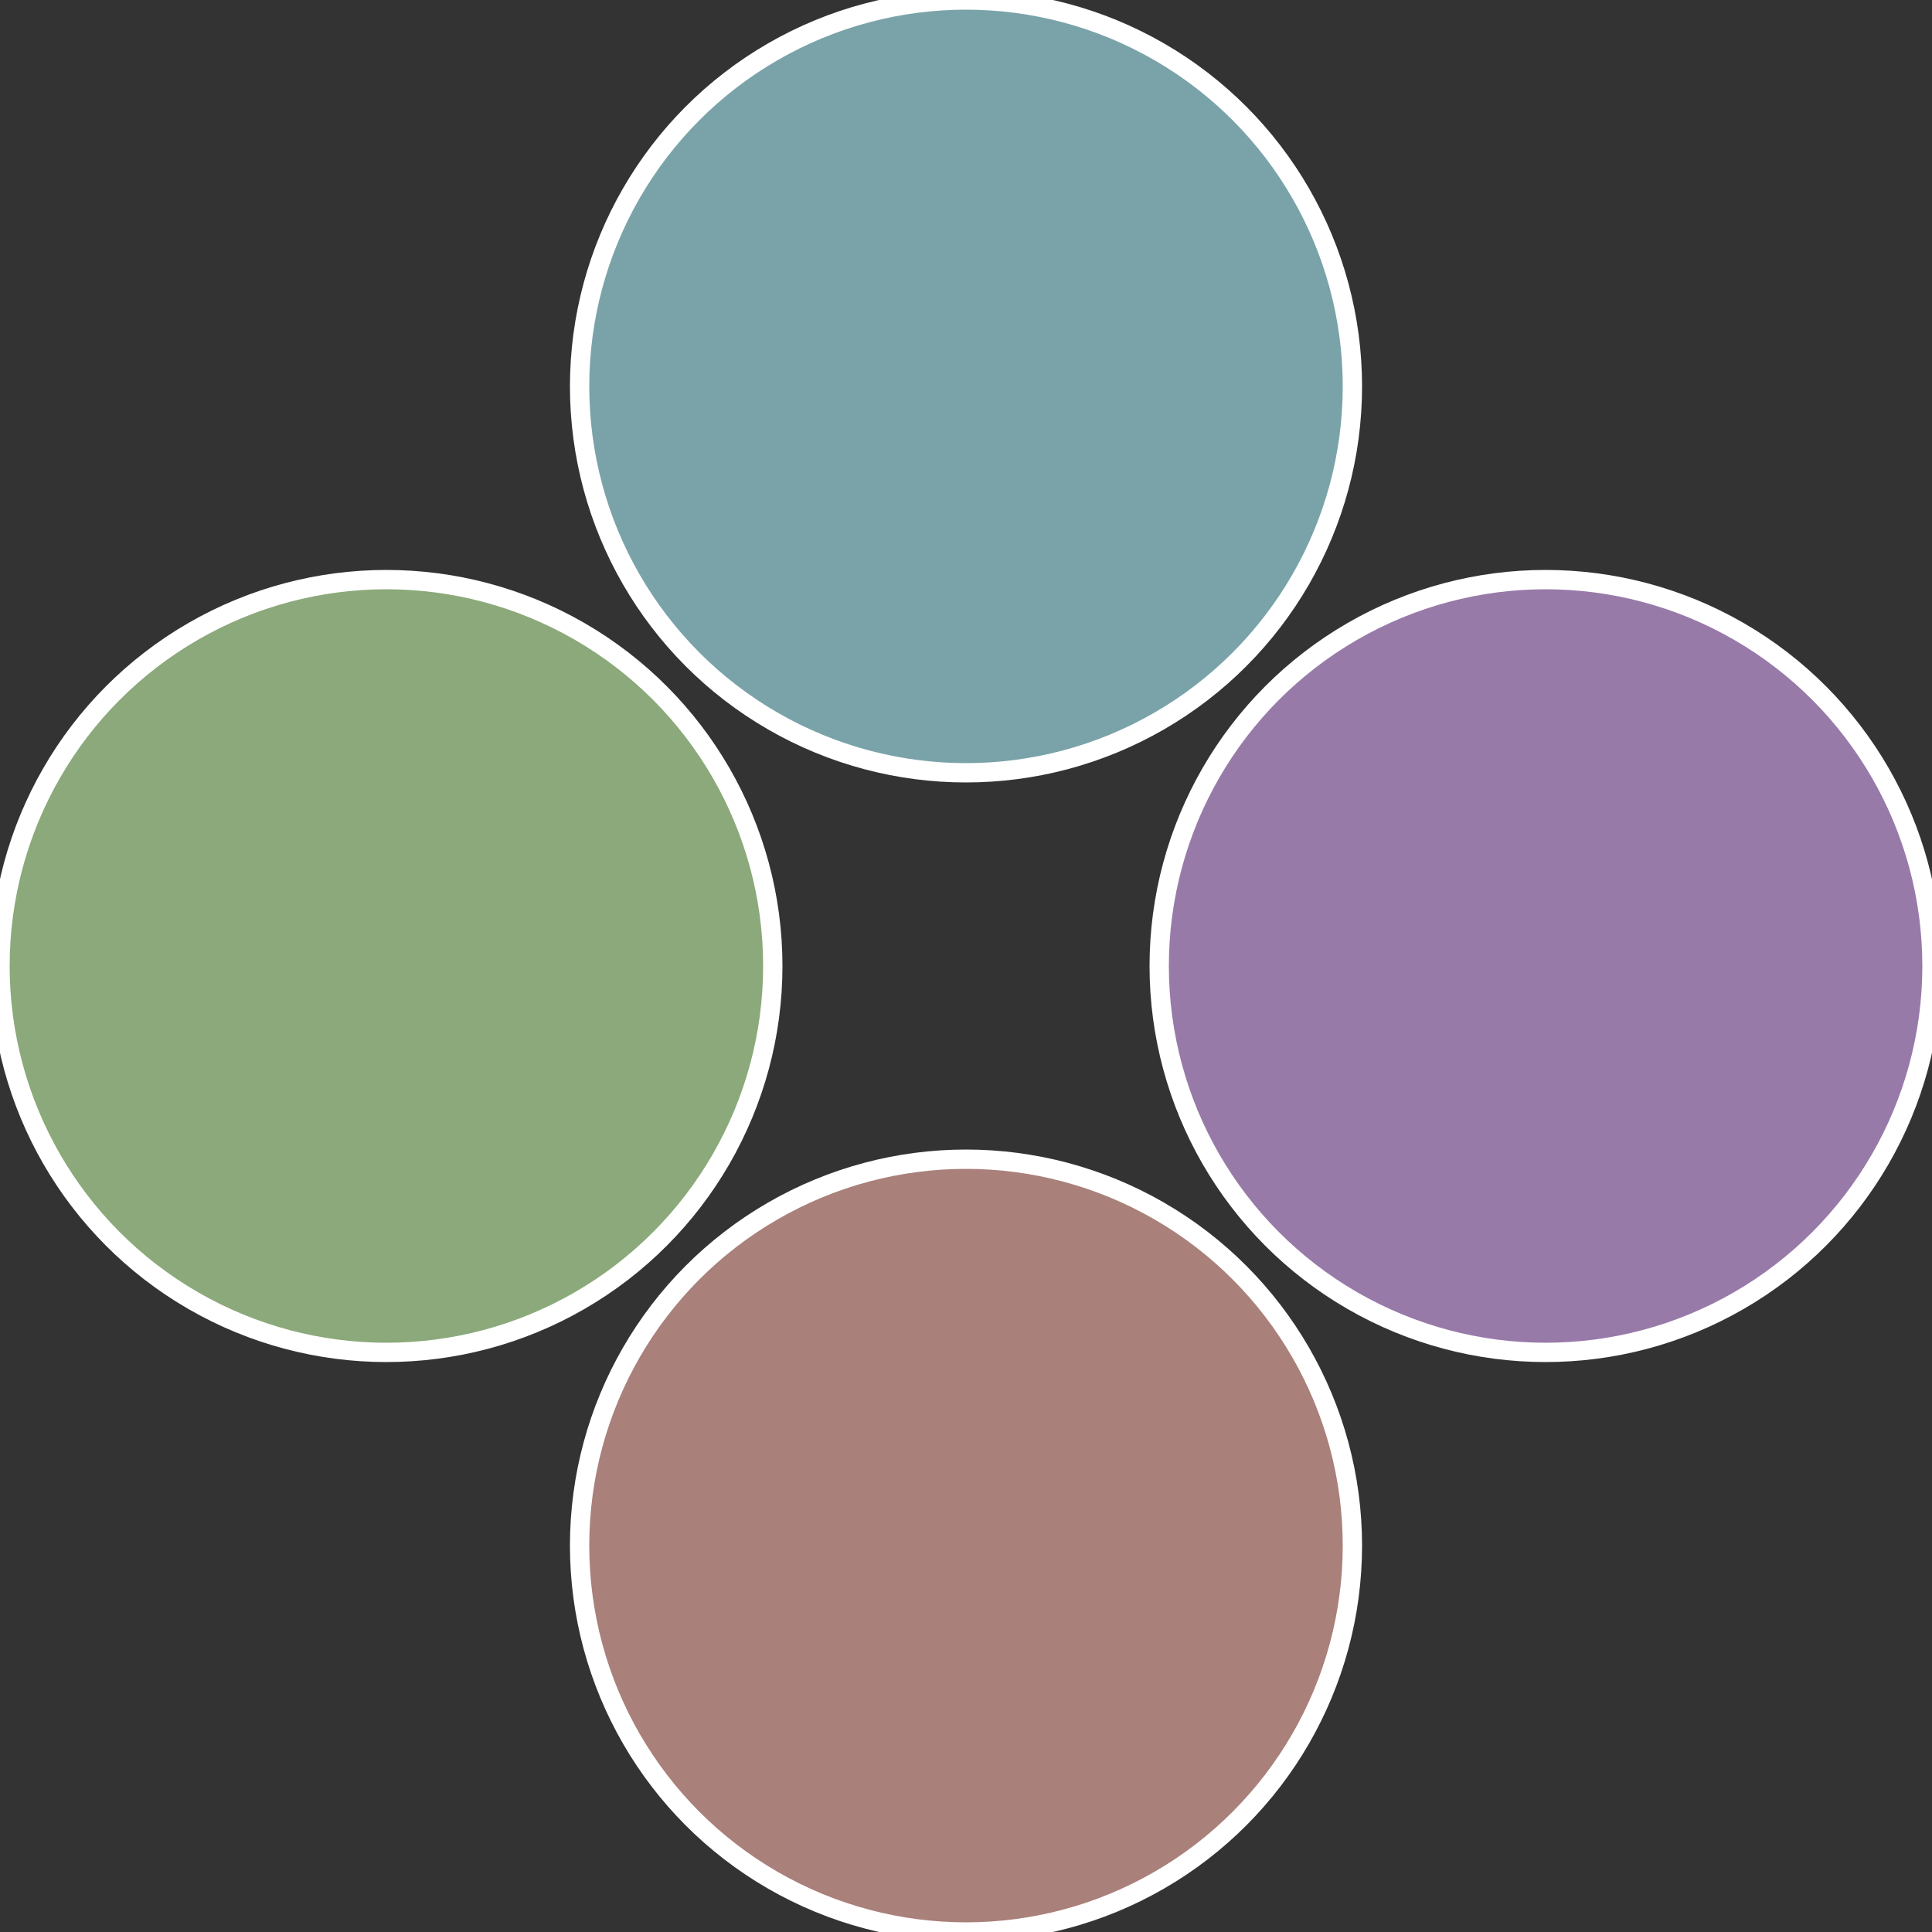
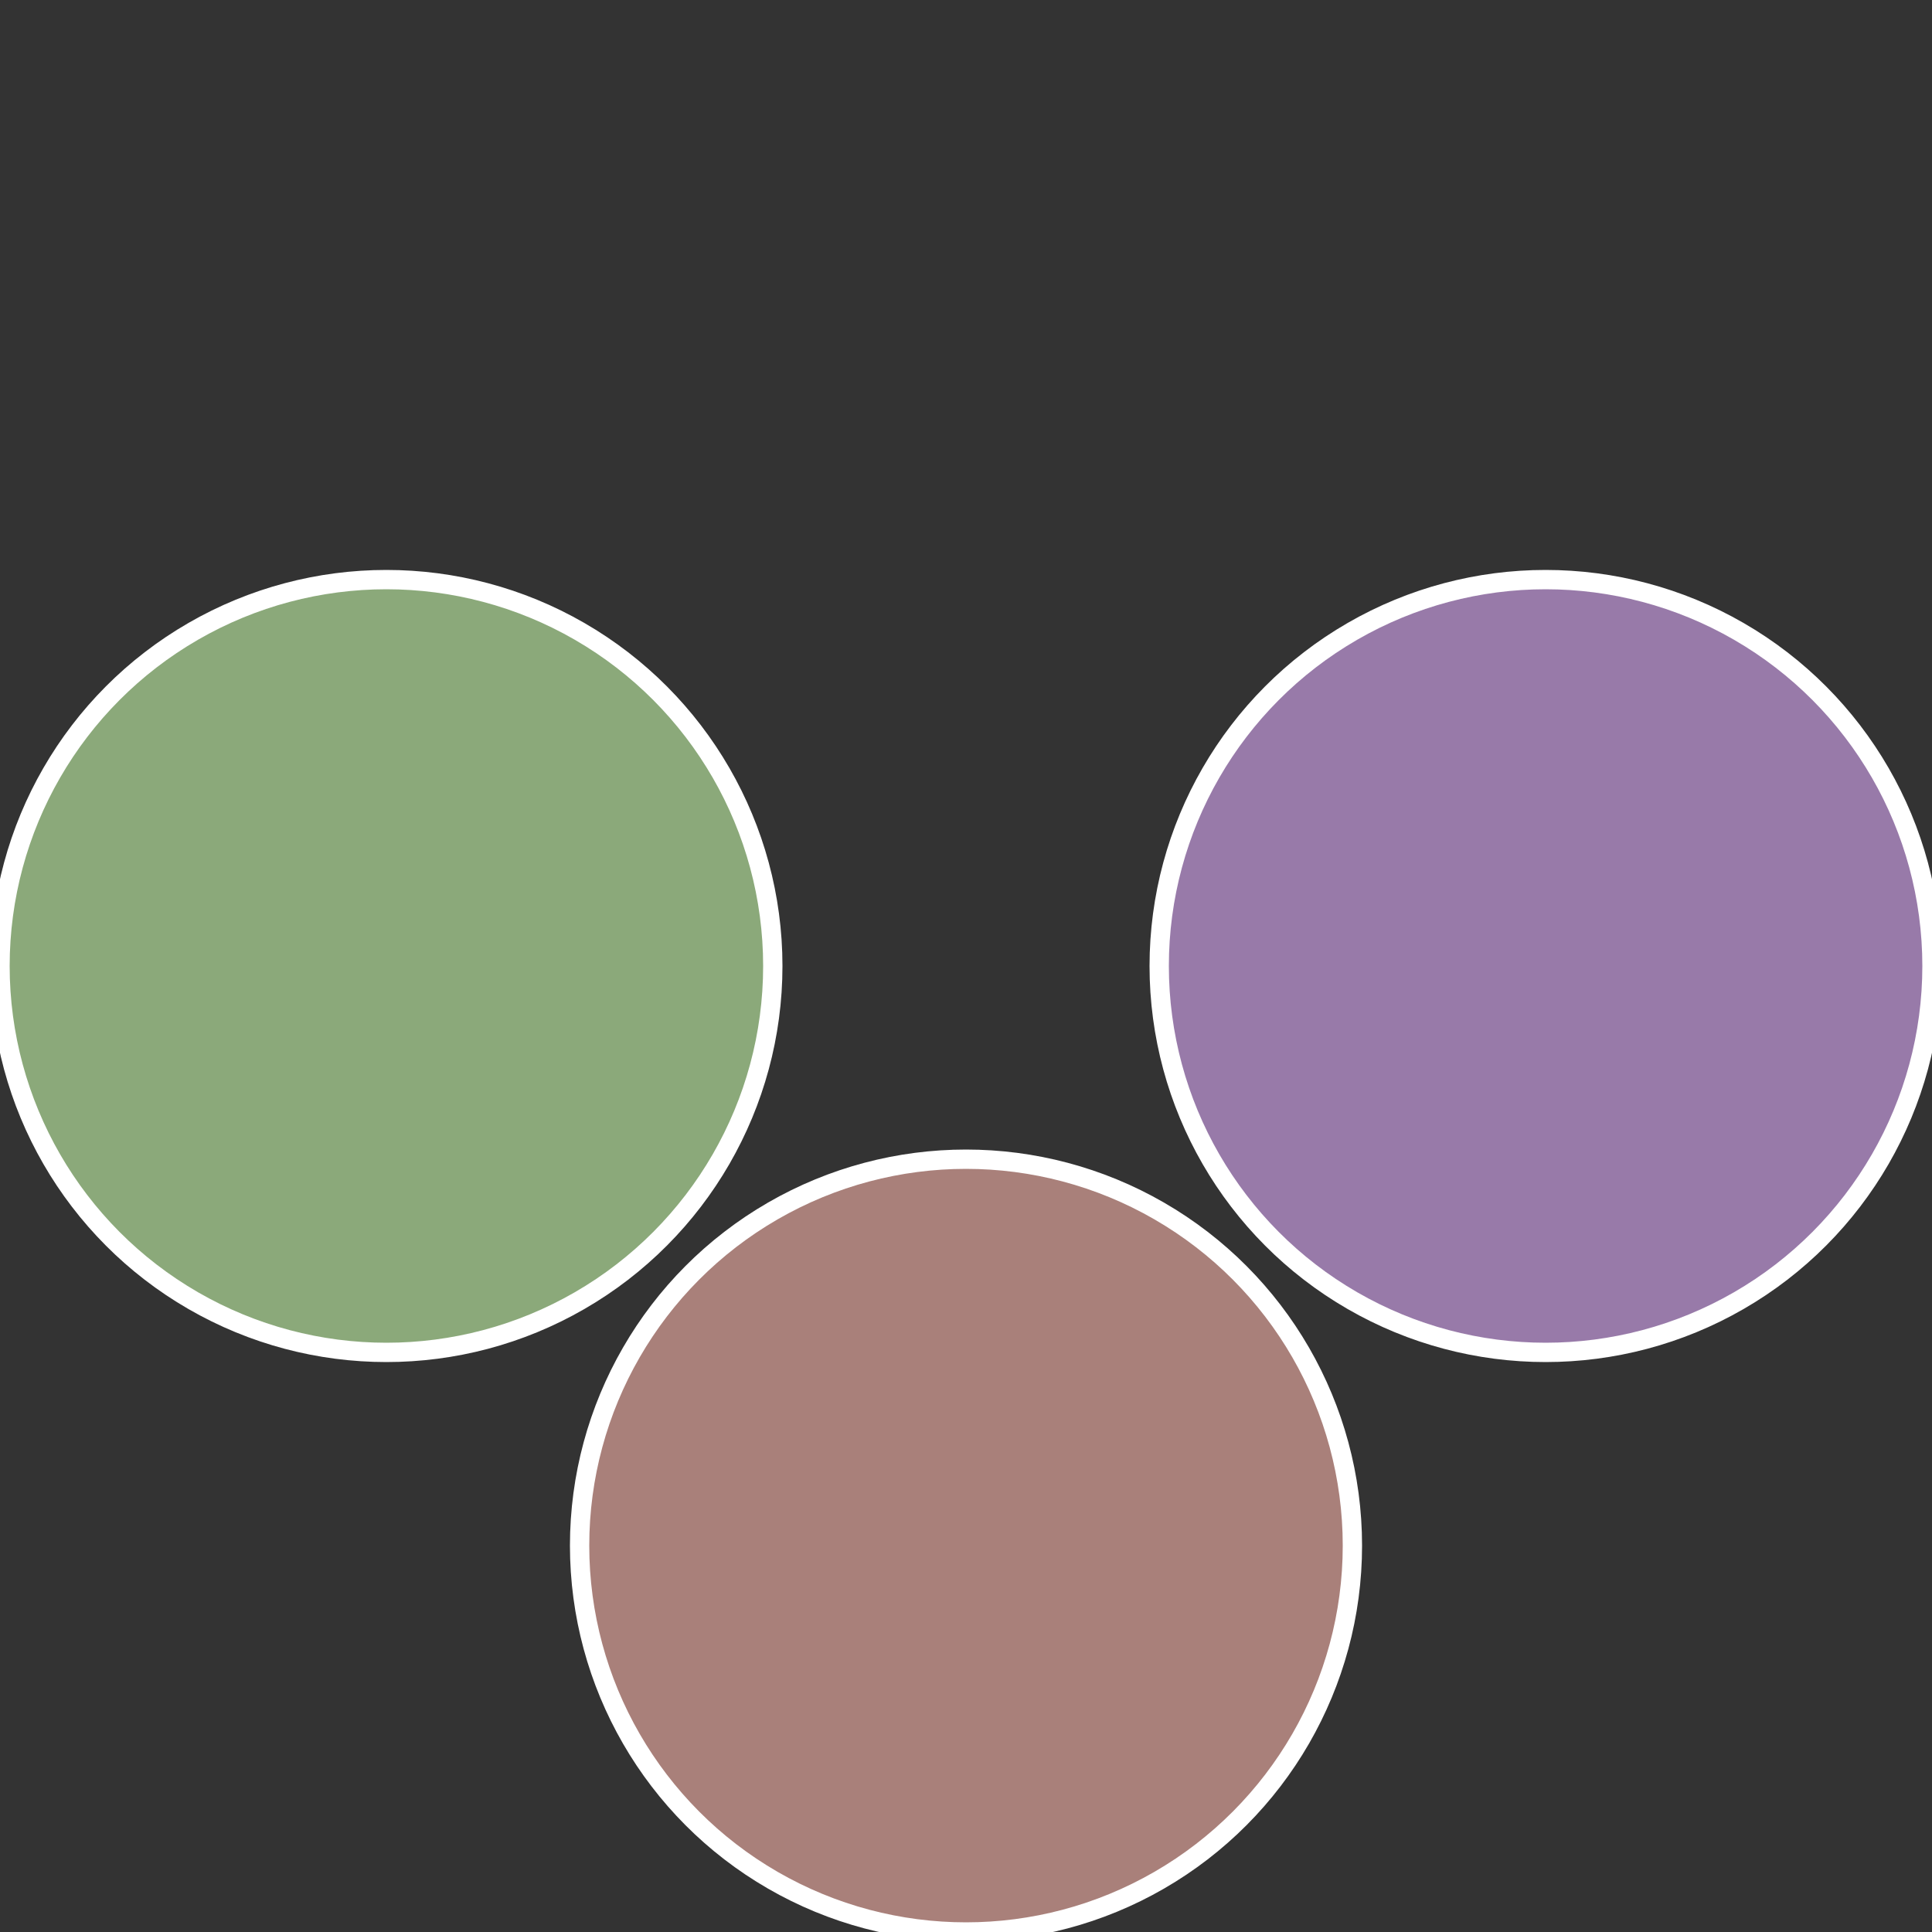
<svg xmlns="http://www.w3.org/2000/svg" width="500" height="500" viewBox="-1 -1 2 2">
  <rect x="-1" y="-1" width="2" height="2" fill="#333333" stroke="none" />
  <circle cx="0.6" cy="0" r="0.4" fill="#987aa9" stroke="#fff" stroke-width="1%" />
  <circle cx="3.6739403974421E-17" cy="0.6" r="0.4" fill="#a9807a" stroke="#fff" stroke-width="1%" />
  <circle cx="-0.6" cy="7.3478807948841E-17" r="0.4" fill="#8ba97a" stroke="#fff" stroke-width="1%" />
-   <circle cx="-1.1021821192326E-16" cy="-0.6" r="0.4" fill="#7aa3a9" stroke="#fff" stroke-width="1%" />
</svg>